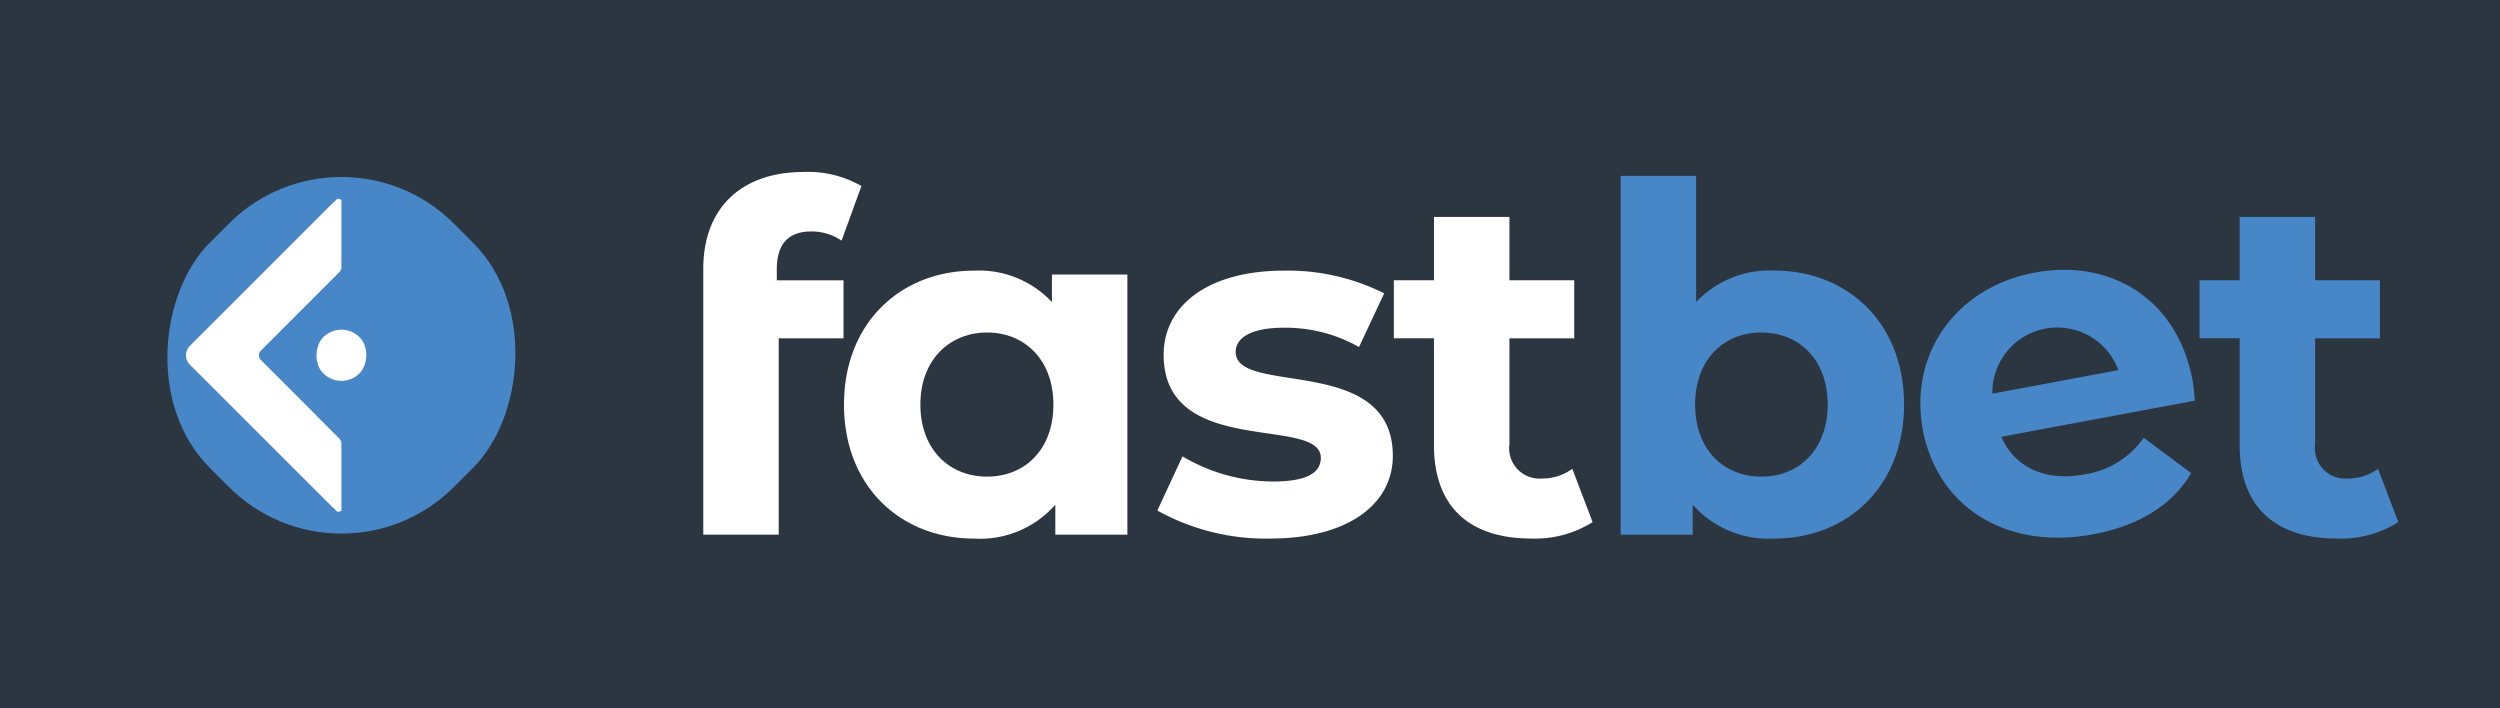
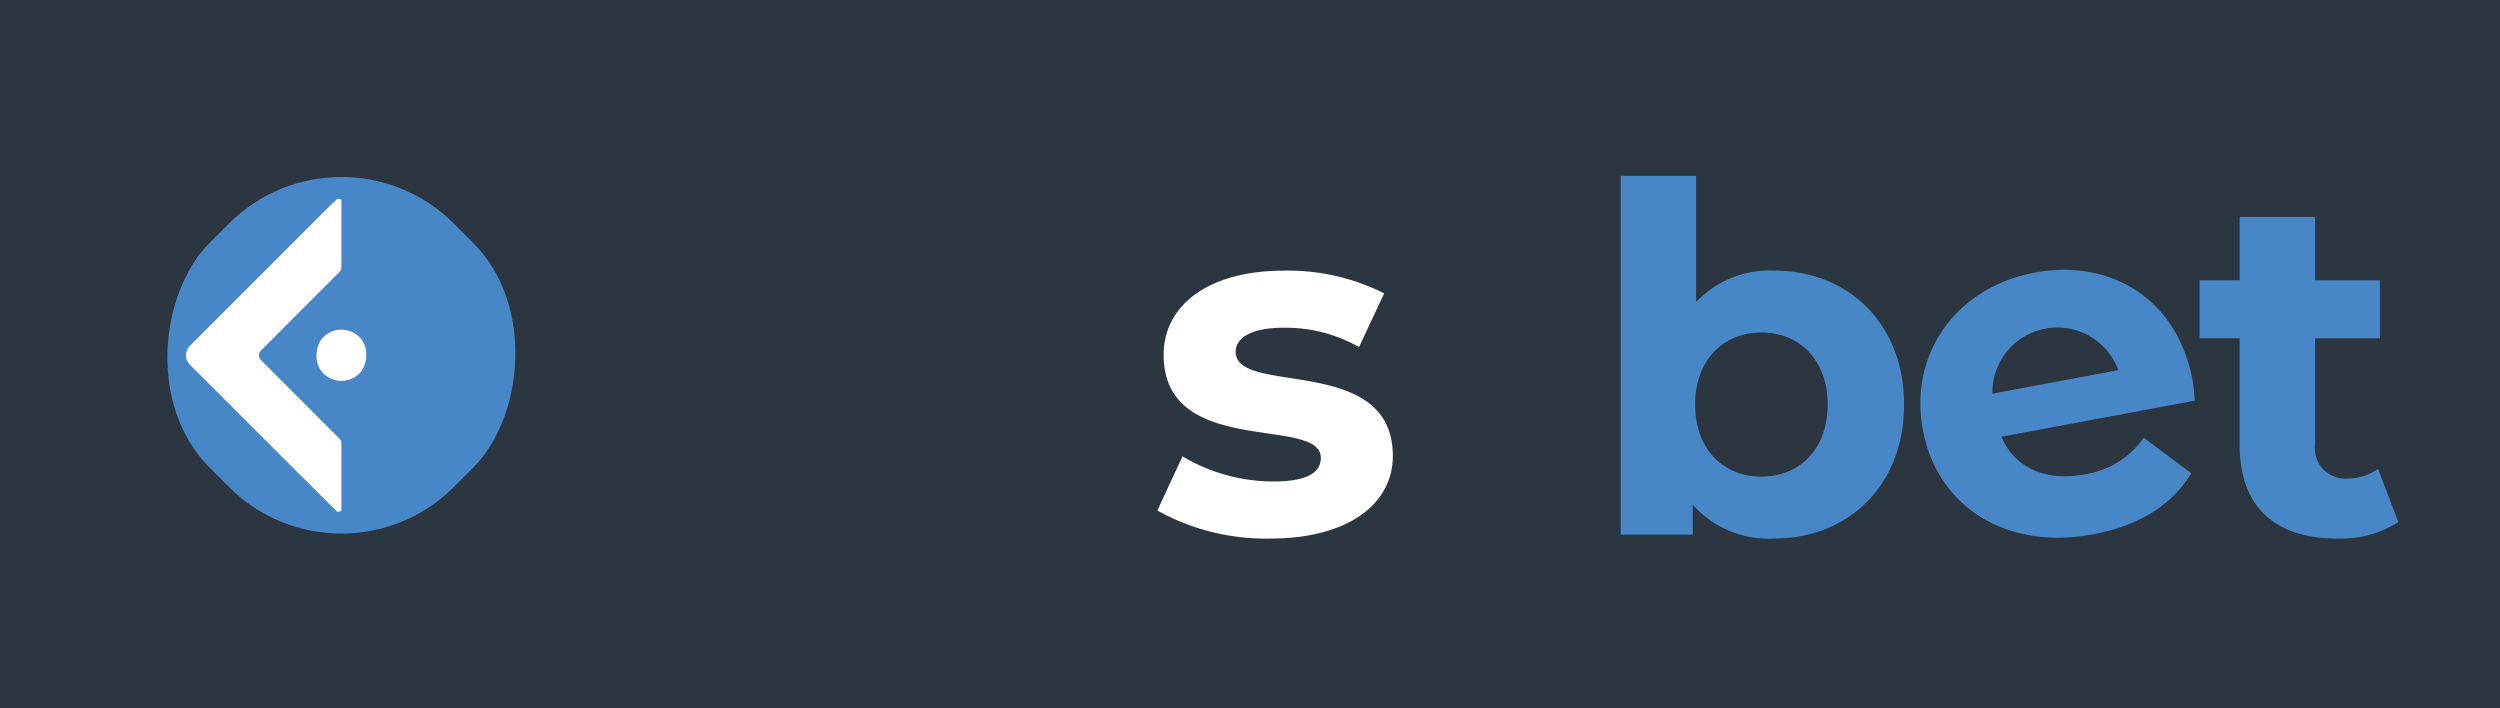
<svg xmlns="http://www.w3.org/2000/svg" width="180" height="51" viewBox="0 0 180 51">
  <g id="Raggruppa_2099" data-name="Raggruppa 2099" transform="translate(-2683 1575)">
    <rect id="Rettangolo_719" data-name="Rettangolo 719" width="180" height="51" transform="translate(2683 -1575)" fill="#fff" />
    <rect id="Rettangolo_720" data-name="Rettangolo 720" width="180" height="51" transform="translate(2683 -1575)" fill="#2c3641" />
    <g id="Livello_1-2" transform="translate(2694.736 -1562.268)">
      <rect id="Rettangolo_993" data-name="Rettangolo 993" width="24.862" height="24.862" rx="11.45" transform="translate(12.845 -4.732) rotate(45)" fill="#4887c7" />
      <path id="Tracciato_7568" data-name="Tracciato 7568" d="M31.57,20.43l-.206.206a1.155,1.155,0,0,0-.148.126L20.983,30.992a.96.96,0,0,0,0,1.357L31.216,42.576a1.4,1.4,0,0,0,.148.126l.206.206c.085.09.322-.048.322-.048V38.034a.522.522,0,0,0-.156-.374l-5.643-5.648a.479.479,0,0,1,0-.676l5.658-5.663a.481.481,0,0,0,.141-.339V20.483s-.234-.133-.322-.048Z" transform="translate(-19.047 -18.823)" fill="#fff" />
      <rect id="Rettangolo_994" data-name="Rettangolo 994" width="3.686" height="3.686" rx="1.843" transform="translate(12.845 10.24) rotate(45)" fill="#fff" />
-       <path id="Tracciato_7569" data-name="Tracciato 7569" d="M174.241,20.511h4.806v4.178h-4.665V38.826H168.95V19.674c0-4.213,2.578-6.964,7.243-6.964a7.7,7.7,0,0,1,4.143,1.01l-1.427,3.934a3.813,3.813,0,0,0-2.193-.661c-1.6,0-2.472.869-2.472,2.716v.8Z" transform="translate(-130.05 -13.06)" fill="#fff" />
-       <path id="Tracciato_7570" data-name="Tracciato 7570" d="M229.683,41.266V60h-5.188V57.843a7.211,7.211,0,0,1-5.849,2.437c-5.294,0-9.366-3.761-9.366-9.645s4.075-9.645,9.366-9.645a7.191,7.191,0,0,1,5.605,2.264V41.269h5.432Zm-5.326,9.366c0-3.238-2.09-5.188-4.771-5.188s-4.806,1.95-4.806,5.188,2.09,5.188,4.806,5.188S224.357,53.871,224.357,50.632Z" transform="translate(-160.248 -34.235)" fill="#fff" />
      <path id="Tracciato_7571" data-name="Tracciato 7571" d="M299.08,58.26l1.811-3.9a12.807,12.807,0,0,0,6.512,1.811c2.507,0,3.447-.661,3.447-1.706,0-3.065-11.316.07-11.316-7.416,0-3.552,3.2-6.06,8.67-6.06a15.427,15.427,0,0,1,7.208,1.636L313.6,46.49a10.752,10.752,0,0,0-5.4-1.392c-2.437,0-3.482.766-3.482,1.741,0,3.2,11.316.106,11.316,7.487,0,3.482-3.238,5.954-8.844,5.954a16.064,16.064,0,0,1-8.112-2.02Z" transform="translate(-227.487 -34.235)" fill="#fff" />
-       <path id="Tracciato_7572" data-name="Tracciato 7572" d="M381.17,47.563a7.755,7.755,0,0,1-4.422,1.183c-4.422,0-7-2.264-7-6.721v-7.7H366.86V30.152h2.889V25.59h5.432v4.562h4.665V34.33h-4.665v7.625a2.185,2.185,0,0,0,2.334,2.472,3.658,3.658,0,0,0,2.193-.7Z" transform="translate(-278.238 -22.704)" fill="#fff" />
      <path id="Tracciato_7573" data-name="Tracciato 7573" d="M452.263,30.288c0,5.884-4.075,9.645-9.331,9.645a7.278,7.278,0,0,1-5.884-2.437v2.158H431.86V13.82h5.432v9.087a7.271,7.271,0,0,1,5.64-2.264c5.258,0,9.331,3.761,9.331,9.645Zm-5.5,0c0-3.238-2.055-5.188-4.771-5.188s-4.771,1.95-4.771,5.188,2.055,5.188,4.771,5.188S446.763,33.527,446.763,30.288Z" transform="translate(-326.908 -13.891)" fill="#4887c7" />
      <path id="Tracciato_7574" data-name="Tracciato 7574" d="M537.508,50.172l-13.931,2.6c.942,2.2,3.155,3.236,5.962,2.713a6.348,6.348,0,0,0,4.289-2.643l3.417,2.55c-1.347,2.271-3.723,3.776-7.042,4.4-6.366,1.188-11.255-2.045-12.278-7.519C516.9,46.757,520.366,42,525.979,40.954c5.409-1.01,10.26,1.839,11.366,7.761.075.41.116,1,.166,1.457Zm-14.582-.5L532,47.976a4.678,4.678,0,0,0-9.07,1.693Z" transform="translate(-391.215 -34.058)" fill="#4887c7" />
      <path id="Tracciato_7575" data-name="Tracciato 7575" d="M612.07,47.563a7.755,7.755,0,0,1-4.422,1.183c-4.422,0-7-2.264-7-6.721v-7.7H597.76V30.152h2.889V25.59h5.432v4.562h4.665V34.33h-4.665v7.625a2.185,2.185,0,0,0,2.334,2.472,3.657,3.657,0,0,0,2.193-.7Z" transform="translate(-451.128 -22.704)" fill="#4887c7" />
    </g>
  </g>
</svg>